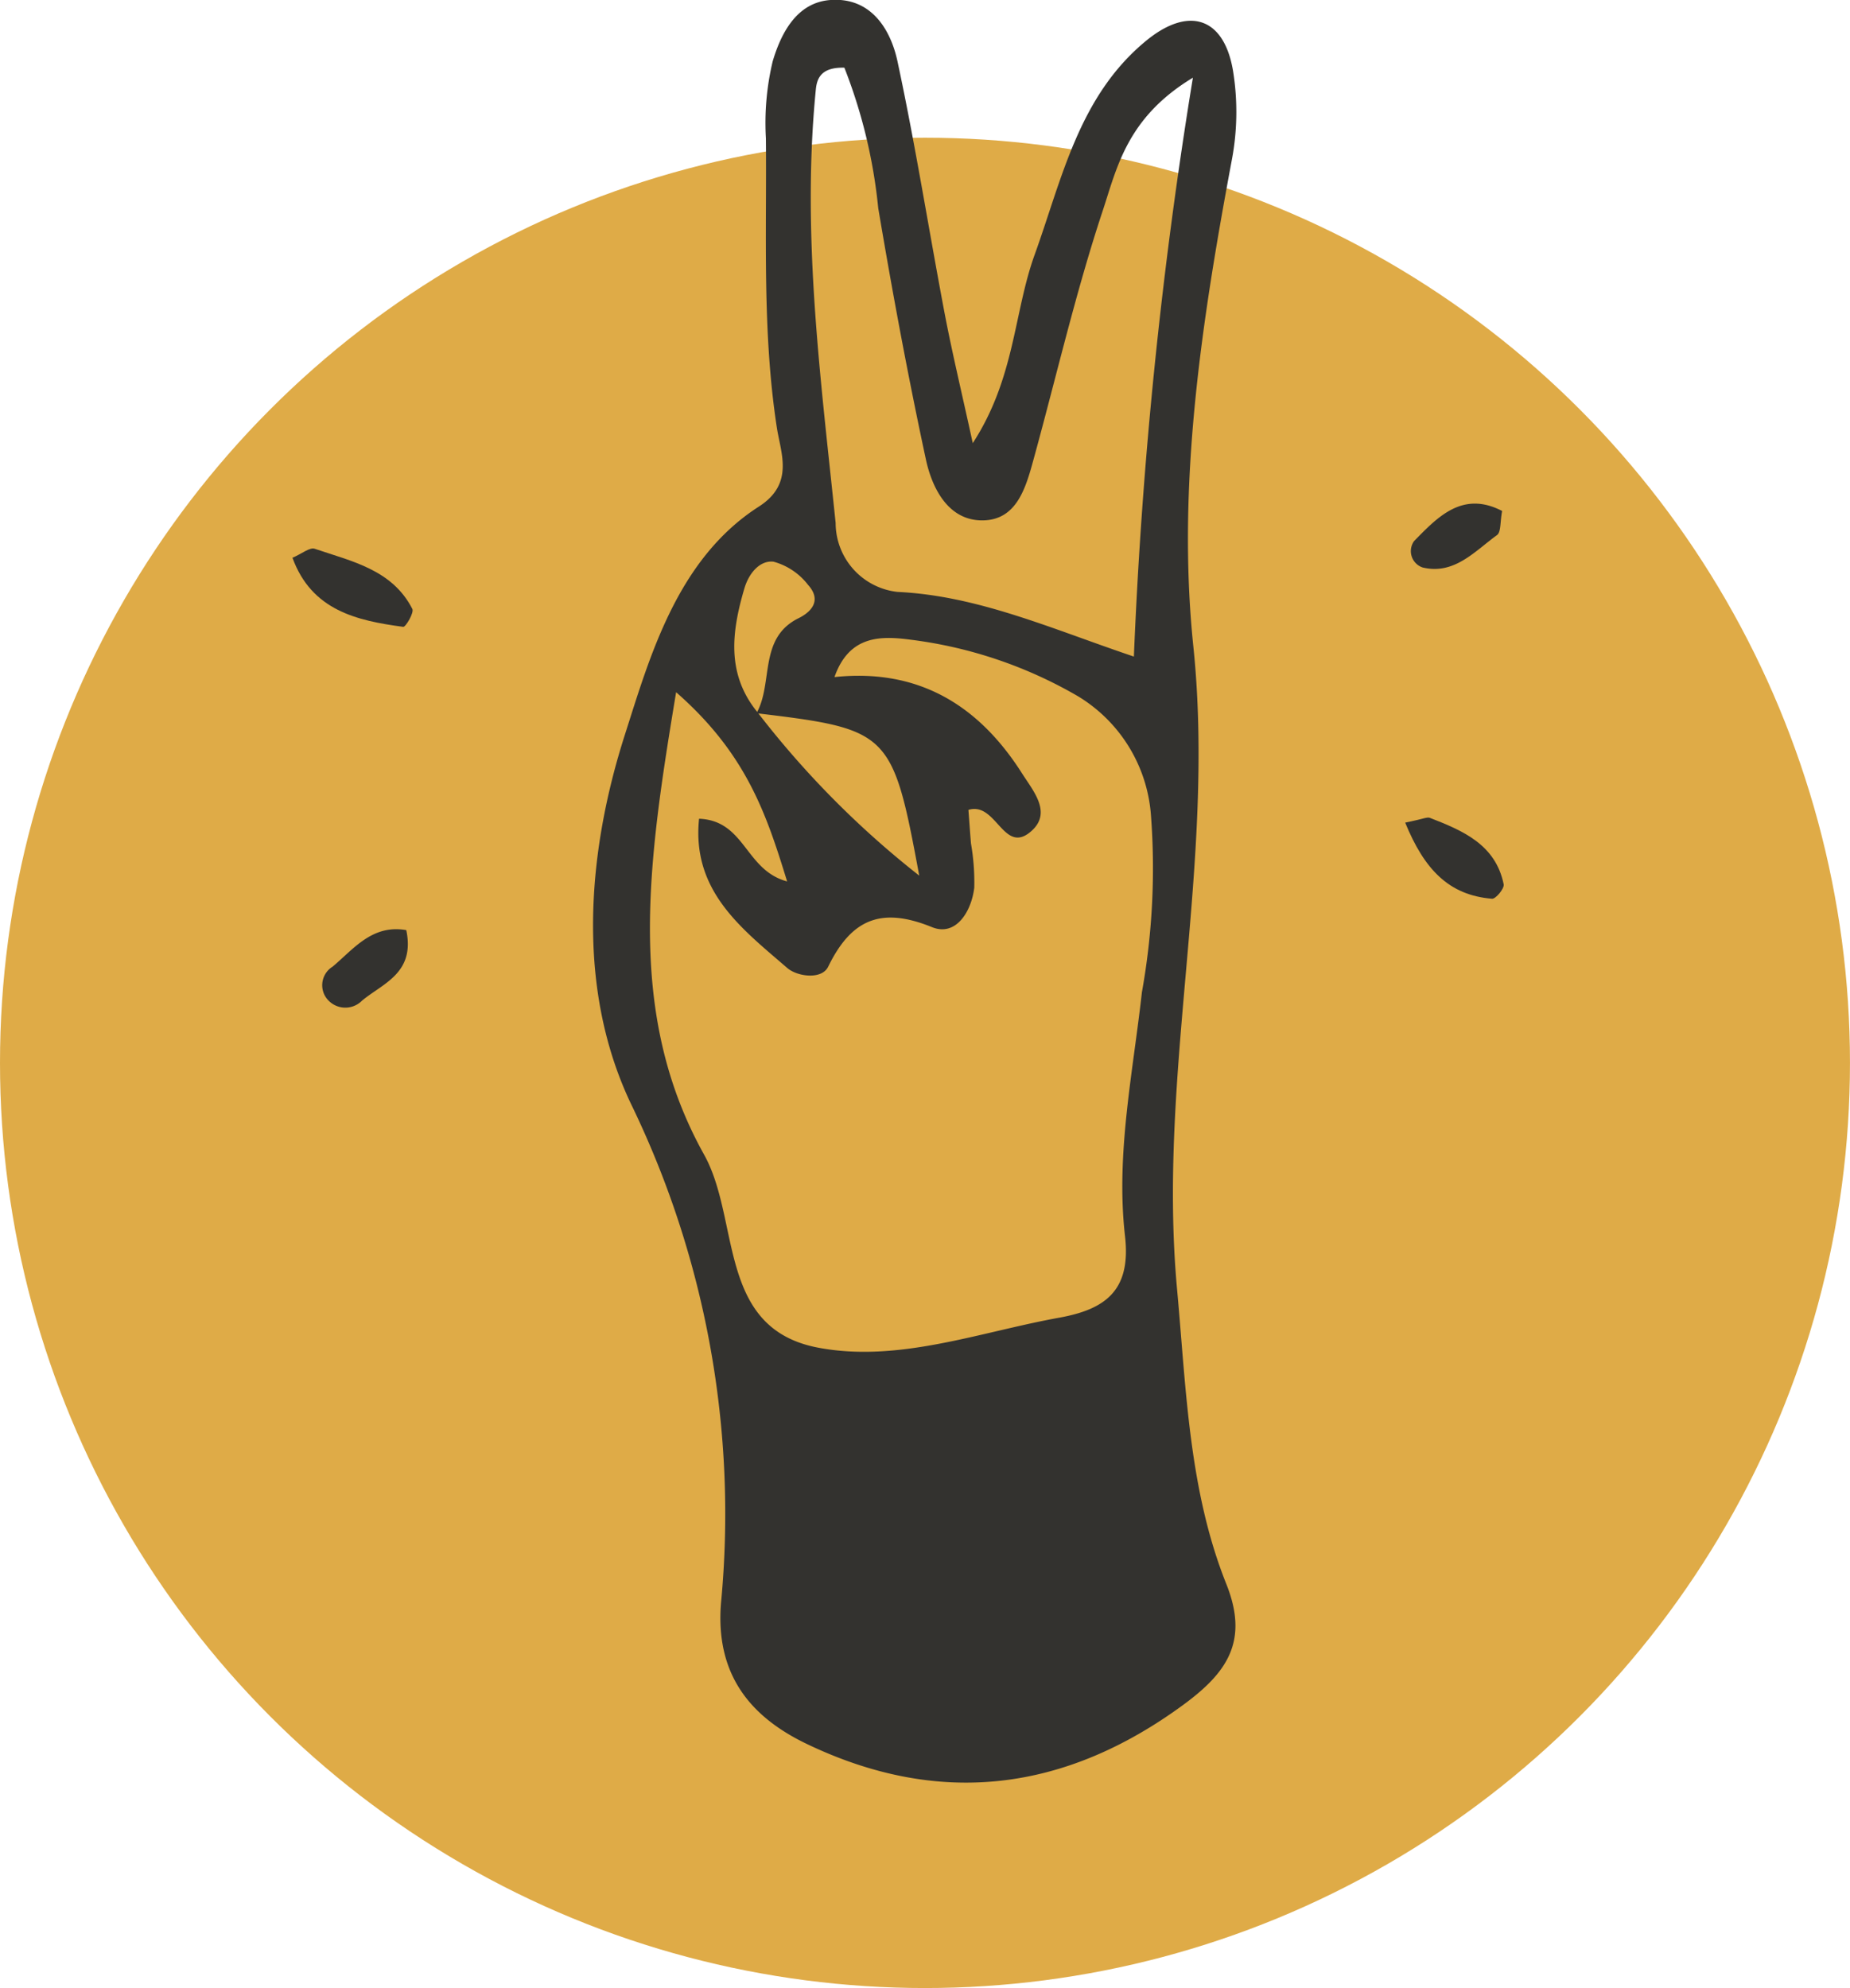
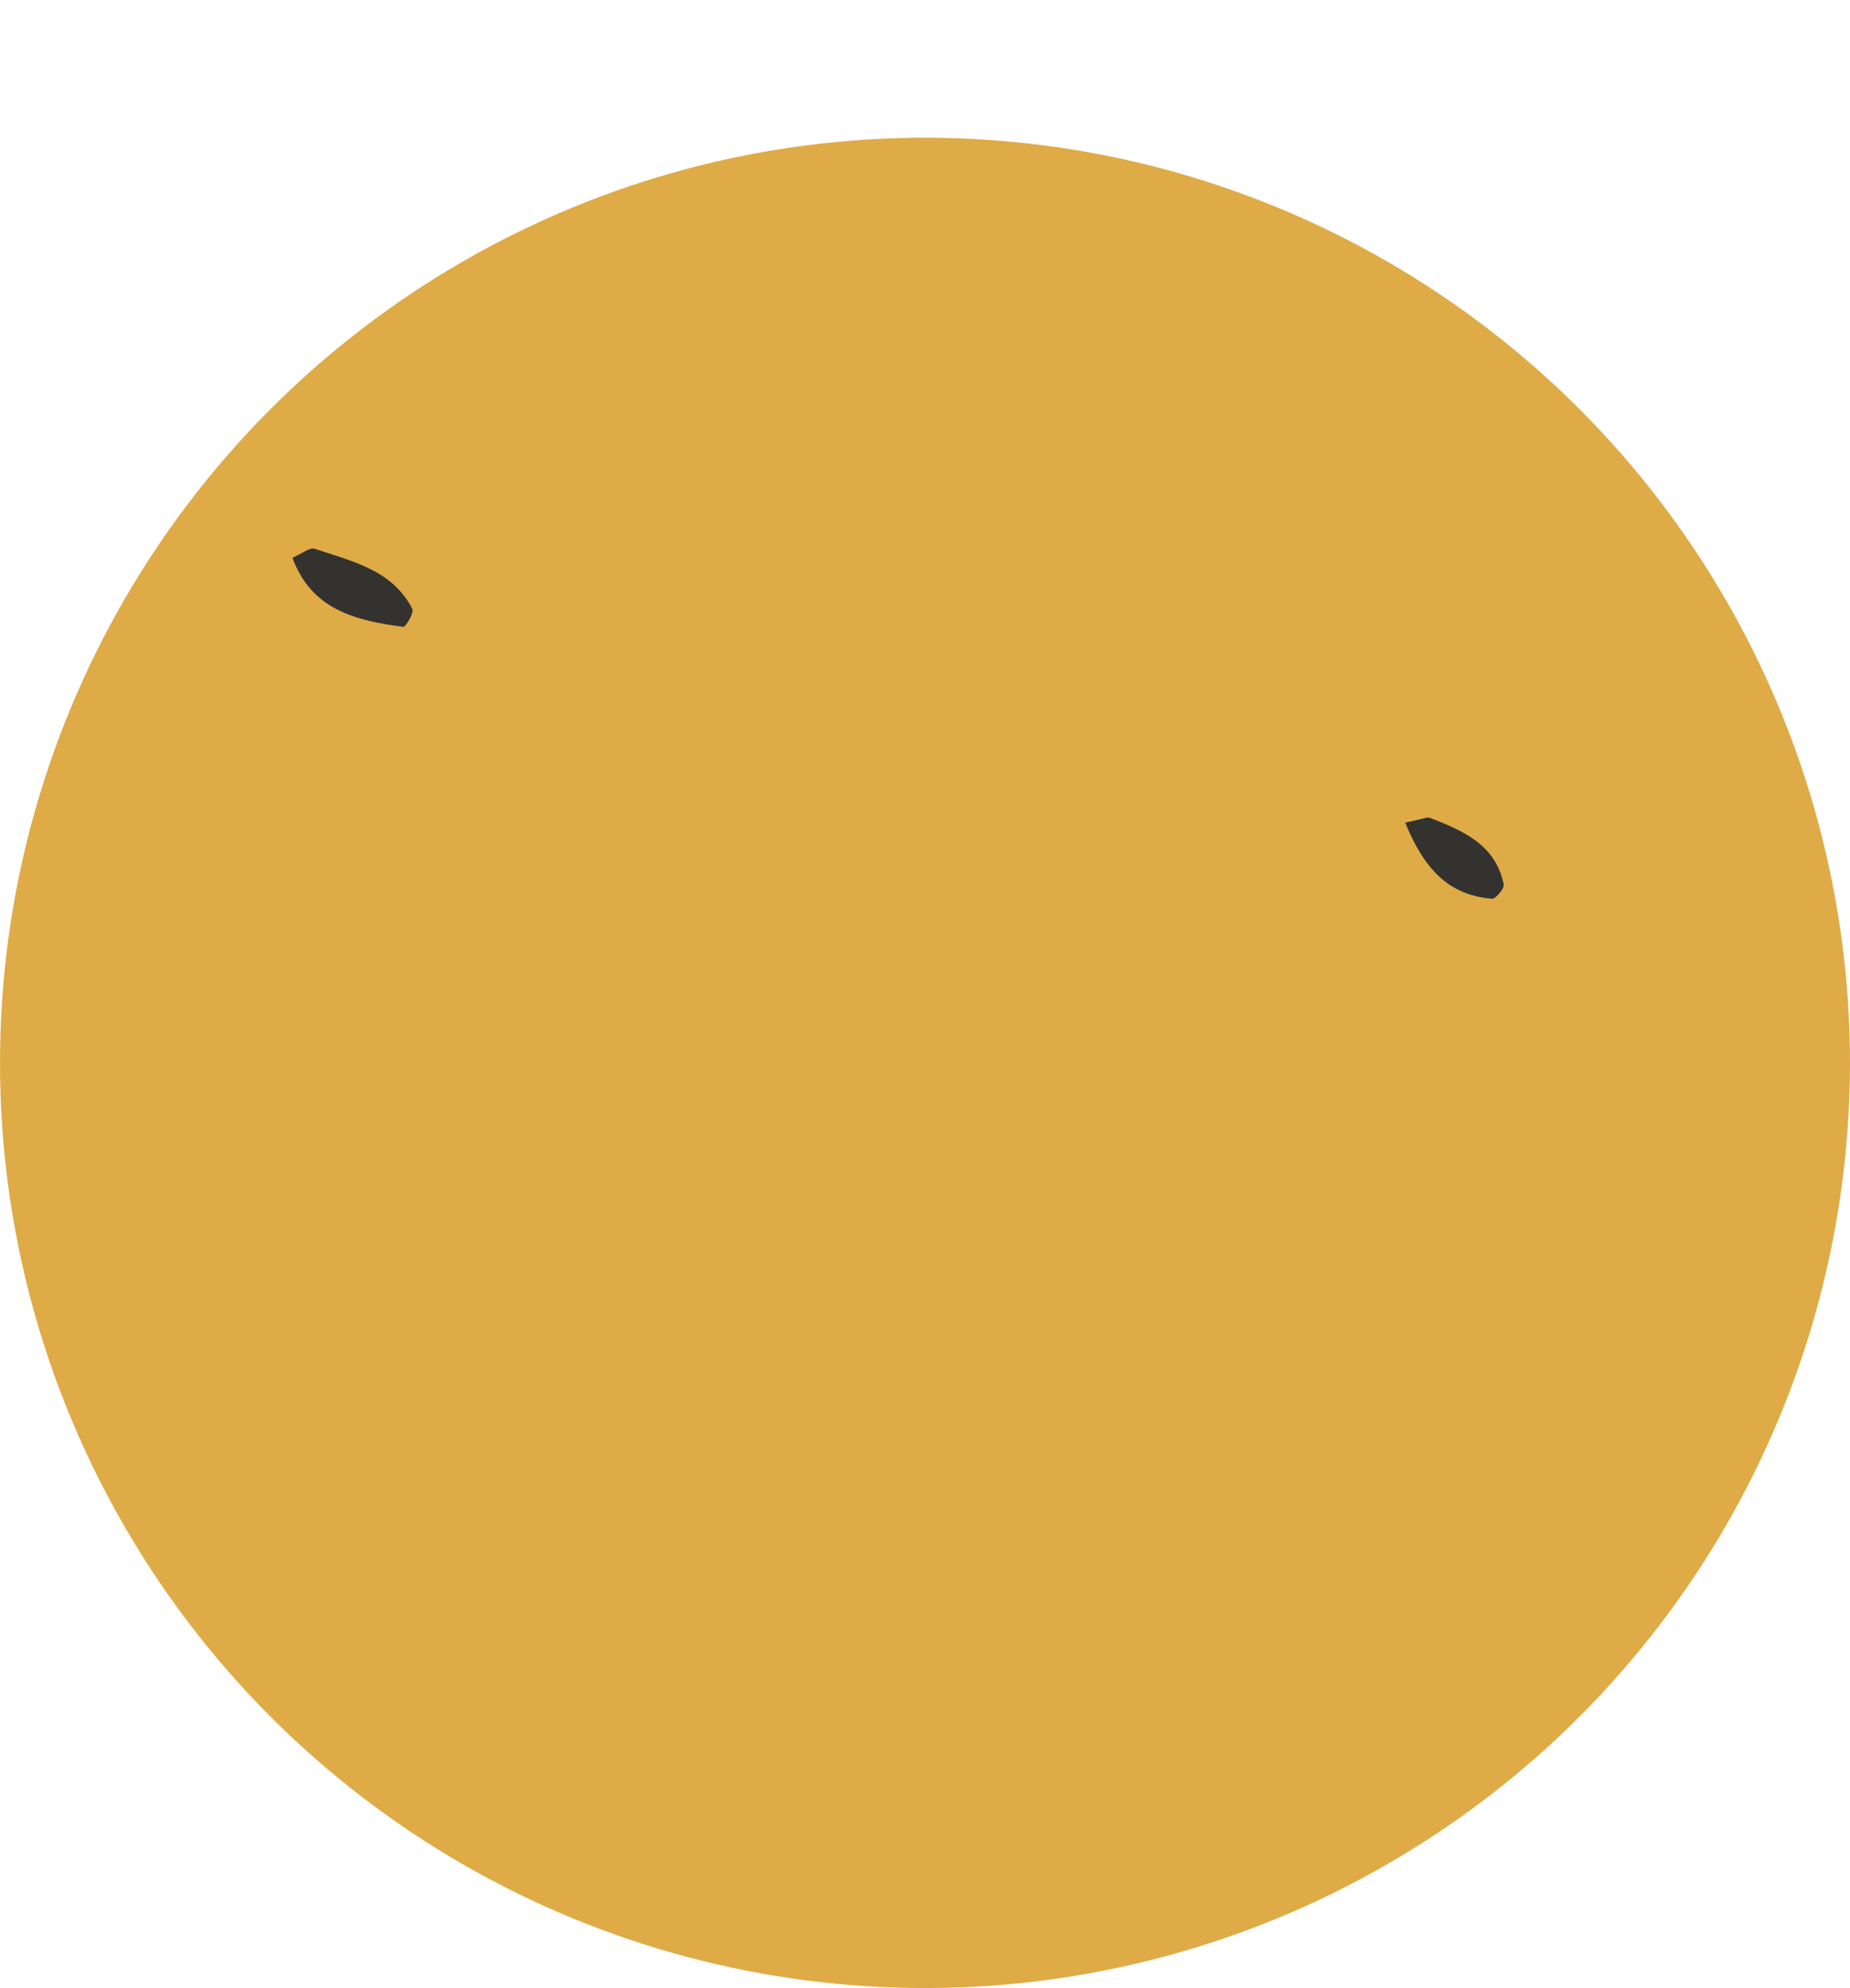
<svg xmlns="http://www.w3.org/2000/svg" width="77.251" height="83" viewBox="0 0 77.251 83">
  <defs>
    <style>.a{fill:#dfab47;}.b{fill:#33322f;}</style>
  </defs>
  <g transform="translate(-1110.488 -1438.167)">
    <g transform="translate(0 244.511)">
      <circle class="a" cx="38.625" cy="38.625" r="38.625" transform="translate(1110.488 1199.406)" />
    </g>
    <g transform="translate(0 235.511)">
-       <path class="b" d="M1151.108,1221.157c1.768-2.722,1.71-5.447,2.583-7.863,1.149-3.184,1.84-6.614,4.646-8.928,1.776-1.464,3.257-1,3.637,1.236a10.767,10.767,0,0,1-.042,3.7c-1.26,6.73-2.315,13.594-1.614,20.335.94,9.038-1.5,17.87-.68,26.831.383,4.164.489,8.394,2.057,12.318.966,2.415,0,3.727-1.8,5.049-4.941,3.621-10.178,4.28-15.71,1.634-2.379-1.138-3.826-2.912-3.591-5.874a39.2,39.2,0,0,0-3.707-20.747c-2.378-4.894-1.875-10.615-.311-15.5,1.049-3.276,2.185-7.351,5.6-9.542,1.487-.953.916-2.226.752-3.292-.617-4.018-.42-8.05-.458-12.079a11.089,11.089,0,0,1,.283-3.218c.35-1.176,1-2.451,2.4-2.56,1.672-.129,2.515,1.173,2.814,2.57.745,3.477,1.3,6.995,1.962,10.489C1150.246,1217.381,1150.643,1219.022,1151.108,1221.157Zm-9.03,11.276c.71-1.268.071-3.135,1.755-3.967.658-.326.913-.821.4-1.388a2.729,2.729,0,0,0-1.446-.972c-.565-.063-1.027.474-1.216,1.118-.53,1.8-.763,3.565.548,5.169a38.587,38.587,0,0,0,6.754,6.82C1147.758,1233.212,1147.642,1233.1,1142.078,1232.433Zm-3.357-.877c-1.17,7.064-2.131,13.387,1.168,19.306,1.524,2.735.53,7.25,4.754,8.057,3.36.641,6.731-.645,10.076-1.25,1.913-.346,3.007-1.123,2.747-3.4-.39-3.414.327-6.795.705-10.188a29.306,29.306,0,0,0,.376-7.41,6.344,6.344,0,0,0-3.051-4.95,18.436,18.436,0,0,0-6.985-2.358c-1.207-.157-2.556-.212-3.178,1.561,3.518-.373,6.033,1.188,7.832,4.02.477.75,1.285,1.665.348,2.446-1.126.939-1.427-1.276-2.586-.921.036.477.068.937.106,1.4a9.5,9.5,0,0,1,.138,1.846c-.12,1.006-.77,2.053-1.766,1.649-2.121-.861-3.365-.337-4.335,1.652-.271.557-1.3.41-1.709.053-1.883-1.631-3.995-3.2-3.682-6.231,1.938.079,1.915,2.145,3.677,2.618C1142.492,1236.653,1141.665,1234.134,1138.721,1231.556ZM1160.3,1205.9c-2.756,1.664-3.168,3.752-3.769,5.565-1.117,3.373-1.919,6.85-2.86,10.281-.332,1.209-.692,2.637-2.172,2.636-1.41,0-2.087-1.331-2.349-2.548-.748-3.48-1.4-6.985-1.99-10.495a21.979,21.979,0,0,0-1.413-5.857c-1.019-.028-1.151.5-1.193.919-.6,6.067.209,12.081.828,18.09a2.9,2.9,0,0,0,2.582,2.877c3.381.16,6.445,1.547,9.872,2.7A200.389,200.389,0,0,1,1160.3,1205.9Z" />
      <path class="b" d="M1122.7,1225.942c.4-.169.721-.446.929-.375,1.547.526,3.237.87,4.077,2.512.079.155-.279.761-.38.748C1125.373,1228.566,1123.5,1228.135,1122.7,1225.942Z" />
      <path class="b" d="M1169.165,1237c.739-.148.911-.243,1.029-.2,1.378.536,2.746,1.114,3.084,2.778.034.171-.334.615-.487.6C1170.988,1240.031,1169.964,1238.956,1169.165,1237Z" />
-       <path class="b" d="M1173.213,1223.989c-.088.455-.042.882-.215,1.007-.932.676-1.782,1.67-3.109,1.351a.721.721,0,0,1-.354-1.1C1170.521,1224.242,1171.557,1223.13,1173.213,1223.989Z" />
-       <path class="b" d="M1127.453,1241.488c.377,1.793-.966,2.216-1.843,2.94a.979.979,0,0,1-1.563-.215.912.912,0,0,1,.33-1.2C1125.259,1242.274,1126.03,1241.239,1127.453,1241.488Z" />
    </g>
  </g>
</svg>